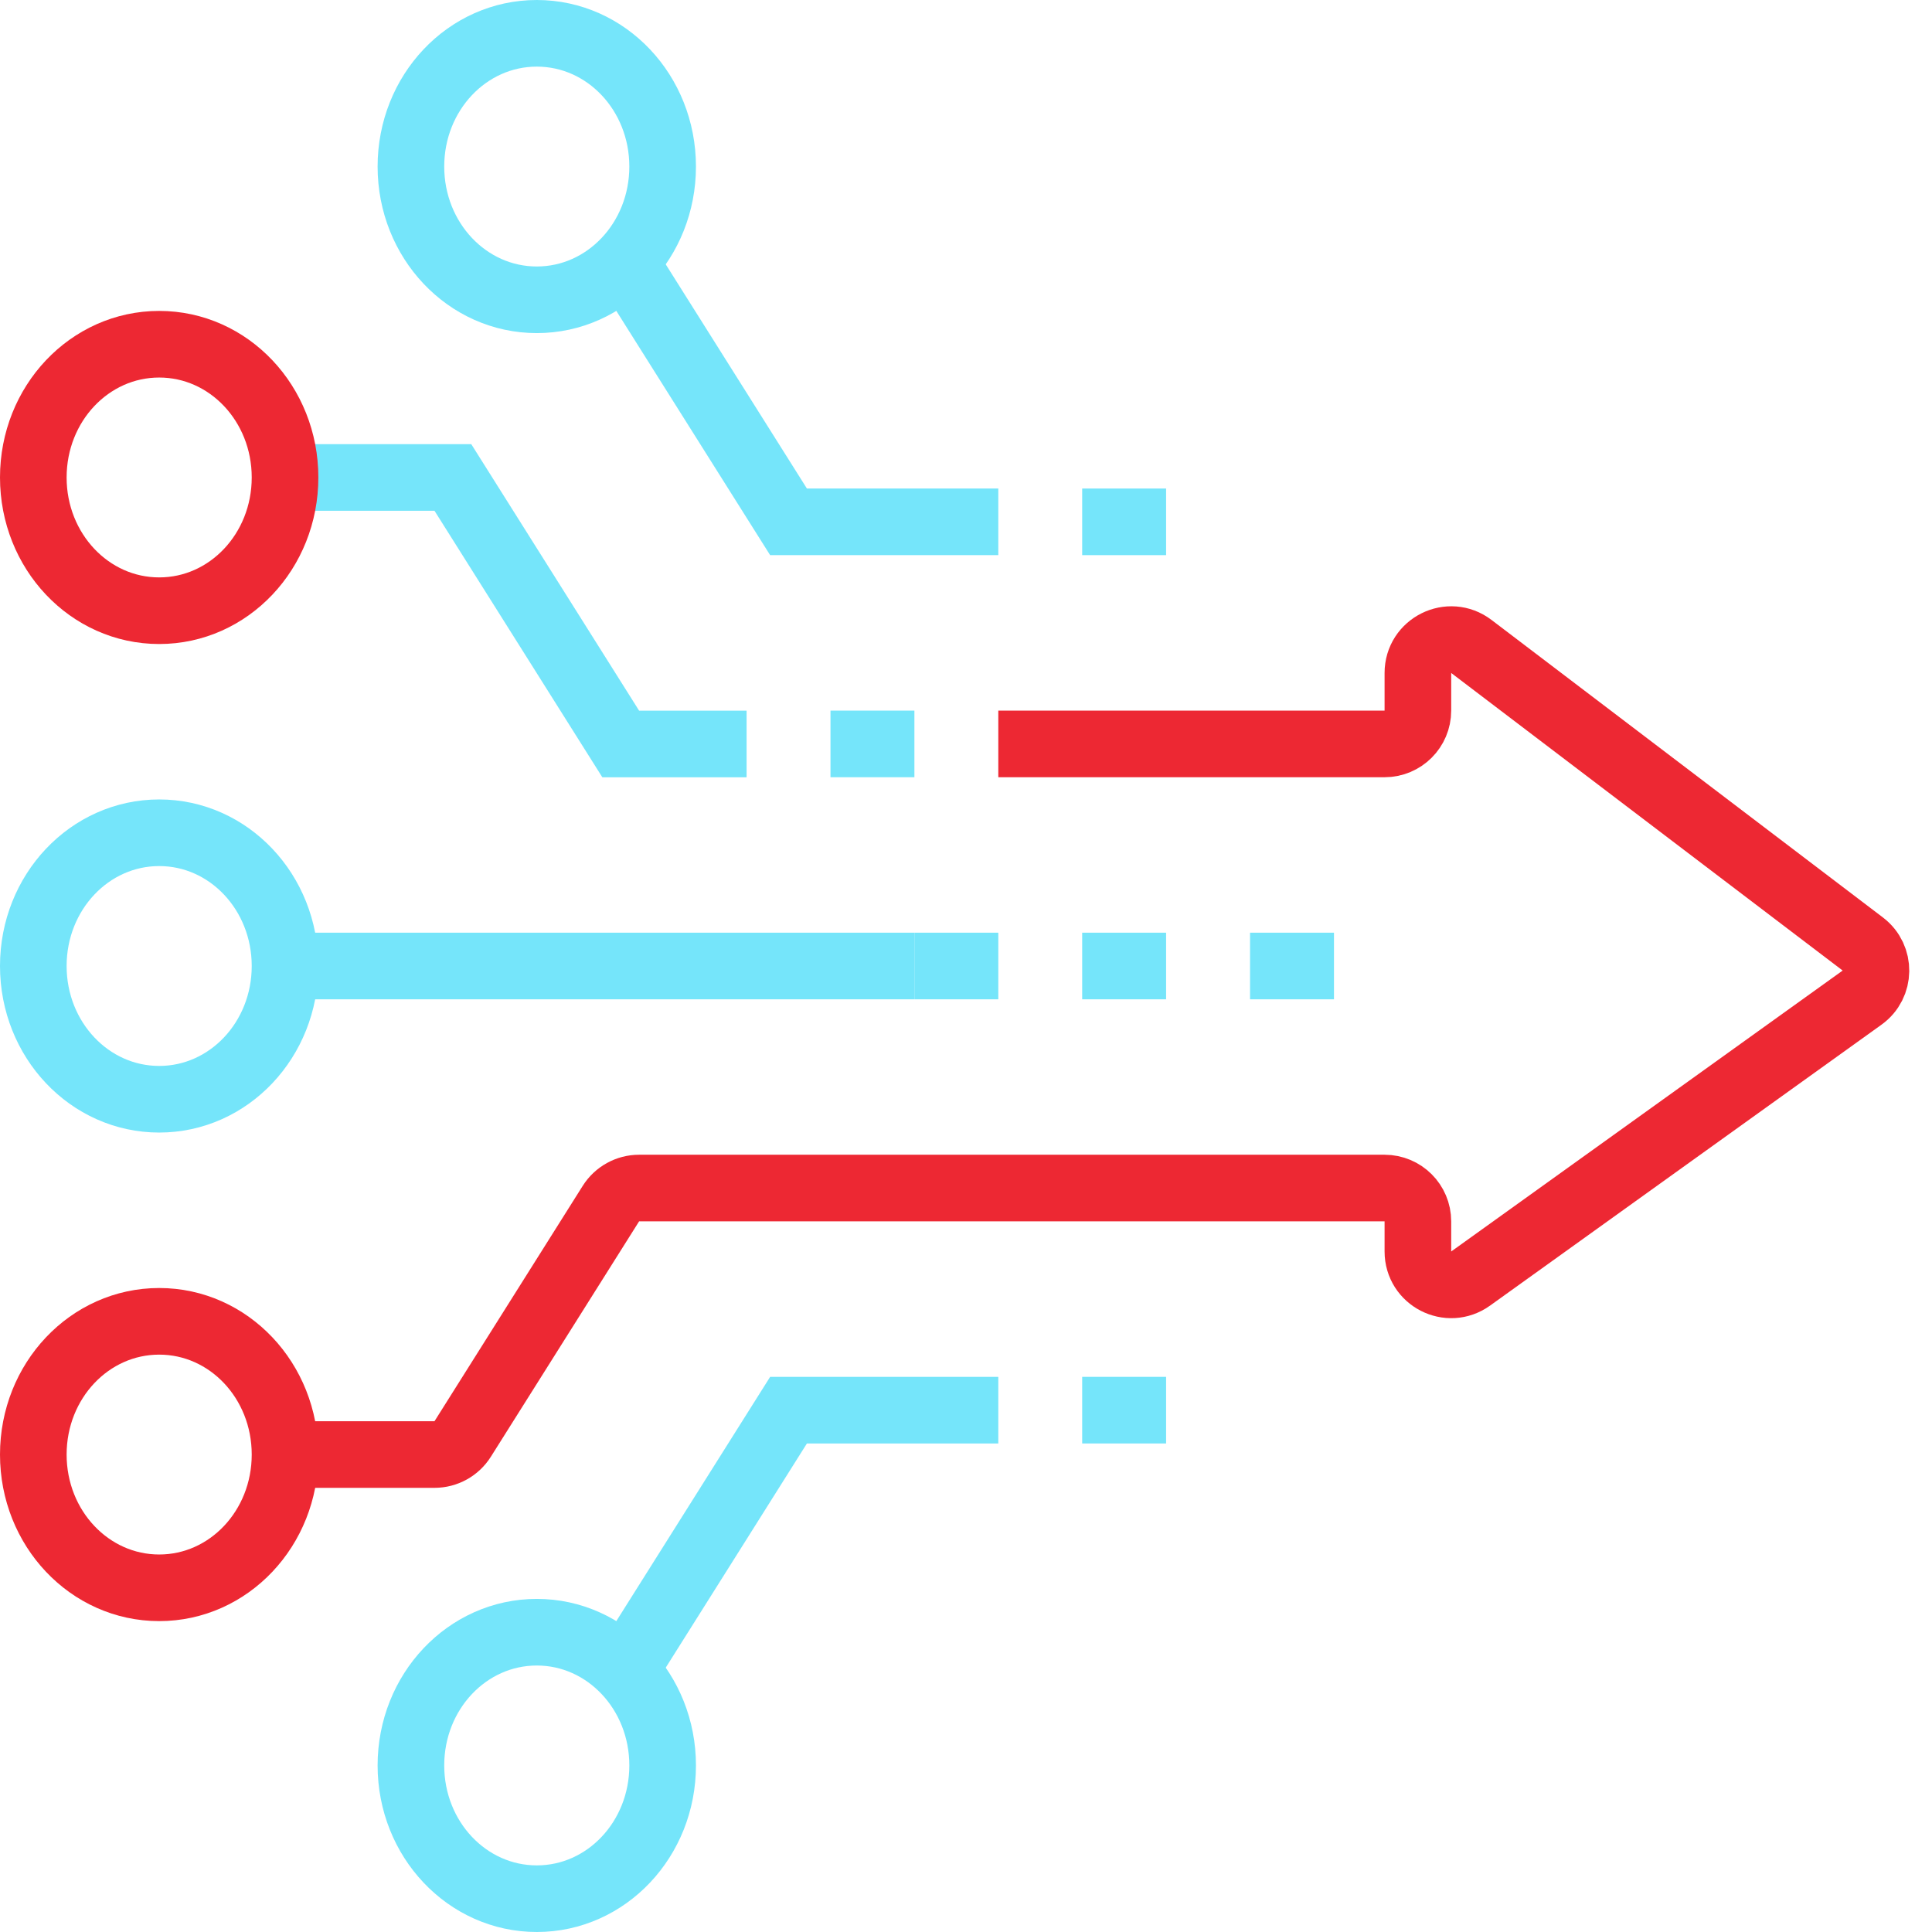
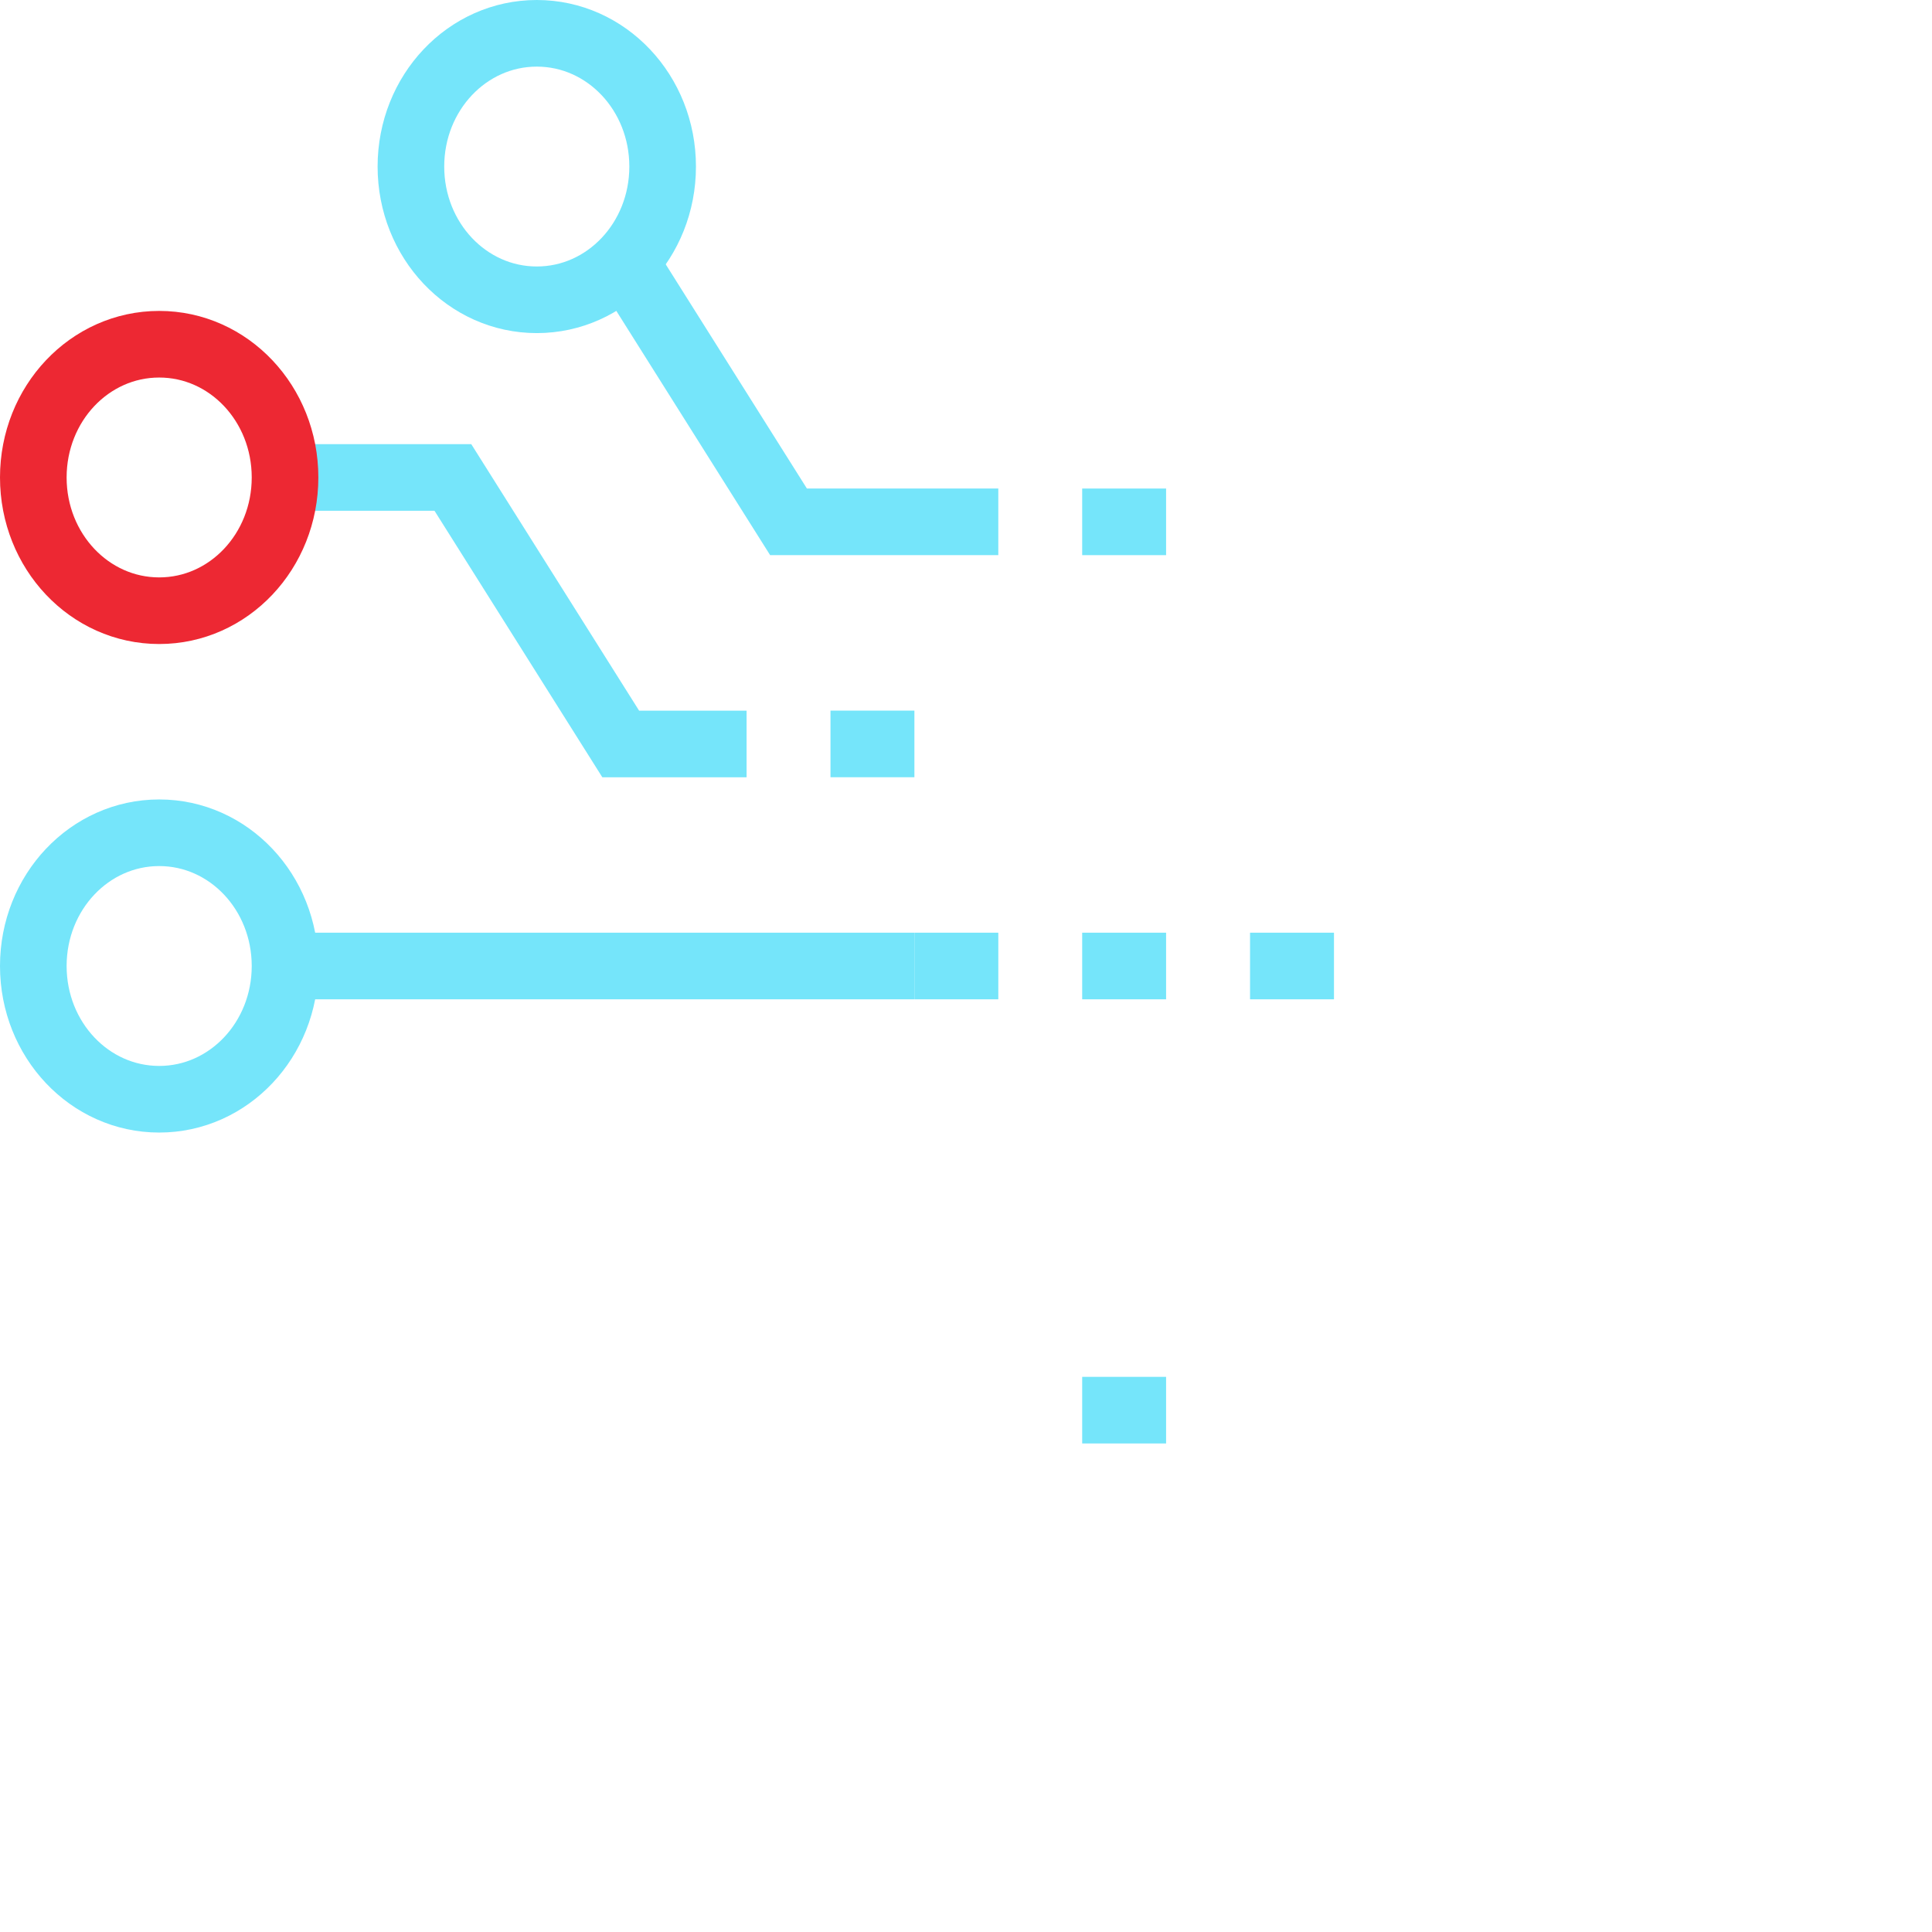
<svg xmlns="http://www.w3.org/2000/svg" width="58" height="58" viewBox="0 0 58 58" fill="none">
  <path d="M8.558 14.334H13.596L18.634 22.334H22.413" stroke="#75E5FA" stroke-width="2" stroke-miterlimit="10" />
  <path d="M8.558 29H27.451" stroke="#75E5FA" stroke-width="2" stroke-miterlimit="10" />
  <path d="M8.557 14.334C8.557 16.547 6.87 18.334 4.779 18.334C2.688 18.334 1 16.547 1 14.334C1 12.12 2.688 10.334 4.779 10.334C6.87 10.334 8.557 12.12 8.557 14.334Z" stroke="#ED2833" stroke-width="2" stroke-miterlimit="10" />
  <path d="M8.557 29C8.557 31.213 6.87 33 4.779 33C2.688 33 1 31.213 1 29C1 26.787 2.688 25 4.779 25C6.87 25 8.557 26.787 8.557 29Z" stroke="#75E5FA" stroke-width="2" stroke-miterlimit="10" />
  <path d="M18.634 7.666L23.672 15.666H29.97" stroke="#75E5FA" stroke-width="2" stroke-miterlimit="10" />
  <path d="M19.893 5C19.893 7.213 18.206 9 16.115 9C14.024 9 12.336 7.213 12.336 5C12.336 2.787 14.024 1 16.115 1C18.206 1 19.893 2.787 19.893 5Z" stroke="#75E5FA" stroke-width="2" stroke-miterlimit="10" />
-   <path d="M8.557 43.667C8.557 41.453 6.87 39.667 4.779 39.667C2.688 39.667 1 41.453 1 43.667C1 45.88 2.688 47.667 4.779 47.667C6.87 47.667 8.557 45.88 8.557 43.667Z" stroke="#ED2833" stroke-width="2" stroke-miterlimit="10" />
-   <path d="M18.634 50.334L23.672 42.334H29.97" stroke="#75E5FA" stroke-width="2" stroke-miterlimit="10" />
-   <path d="M19.893 53C19.893 50.787 18.206 49 16.115 49C14.024 49 12.336 50.787 12.336 53C12.336 55.213 14.024 57 16.115 57C18.206 57 19.893 55.213 19.893 53Z" stroke="#75E5FA" stroke-width="2" stroke-miterlimit="10" />
  <path d="M29.97 29H27.451" stroke="#75E5FA" stroke-width="2" stroke-miterlimit="10" />
-   <path d="M8.558 43.666H13.044C13.387 43.666 13.707 43.49 13.89 43.199L18.34 36.133C18.523 35.843 18.843 35.666 19.186 35.666H41.566C42.118 35.666 42.566 36.114 42.566 36.666V37.571C42.566 38.386 43.487 38.858 44.149 38.383L55.901 29.949C56.447 29.557 56.458 28.748 55.923 28.34L44.171 19.407C43.513 18.906 42.566 19.376 42.566 20.203V21.333C42.566 21.885 42.118 22.333 41.566 22.333H29.97" stroke="#ED2833" stroke-width="2" stroke-miterlimit="10" />
  <path d="M37.527 29H40.047" stroke="#75E5FA" stroke-width="2" stroke-miterlimit="10" />
  <path d="M32.488 29H35.007" stroke="#75E5FA" stroke-width="2" stroke-miterlimit="10" />
  <path d="M32.488 15.666H35.007" stroke="#75E5FA" stroke-width="2" stroke-miterlimit="10" />
  <path d="M32.488 42.334H35.007" stroke="#75E5FA" stroke-width="2" stroke-miterlimit="10" />
  <path d="M27.451 22.333H24.932" stroke="#75E5FA" stroke-width="2" stroke-miterlimit="10" />
</svg>